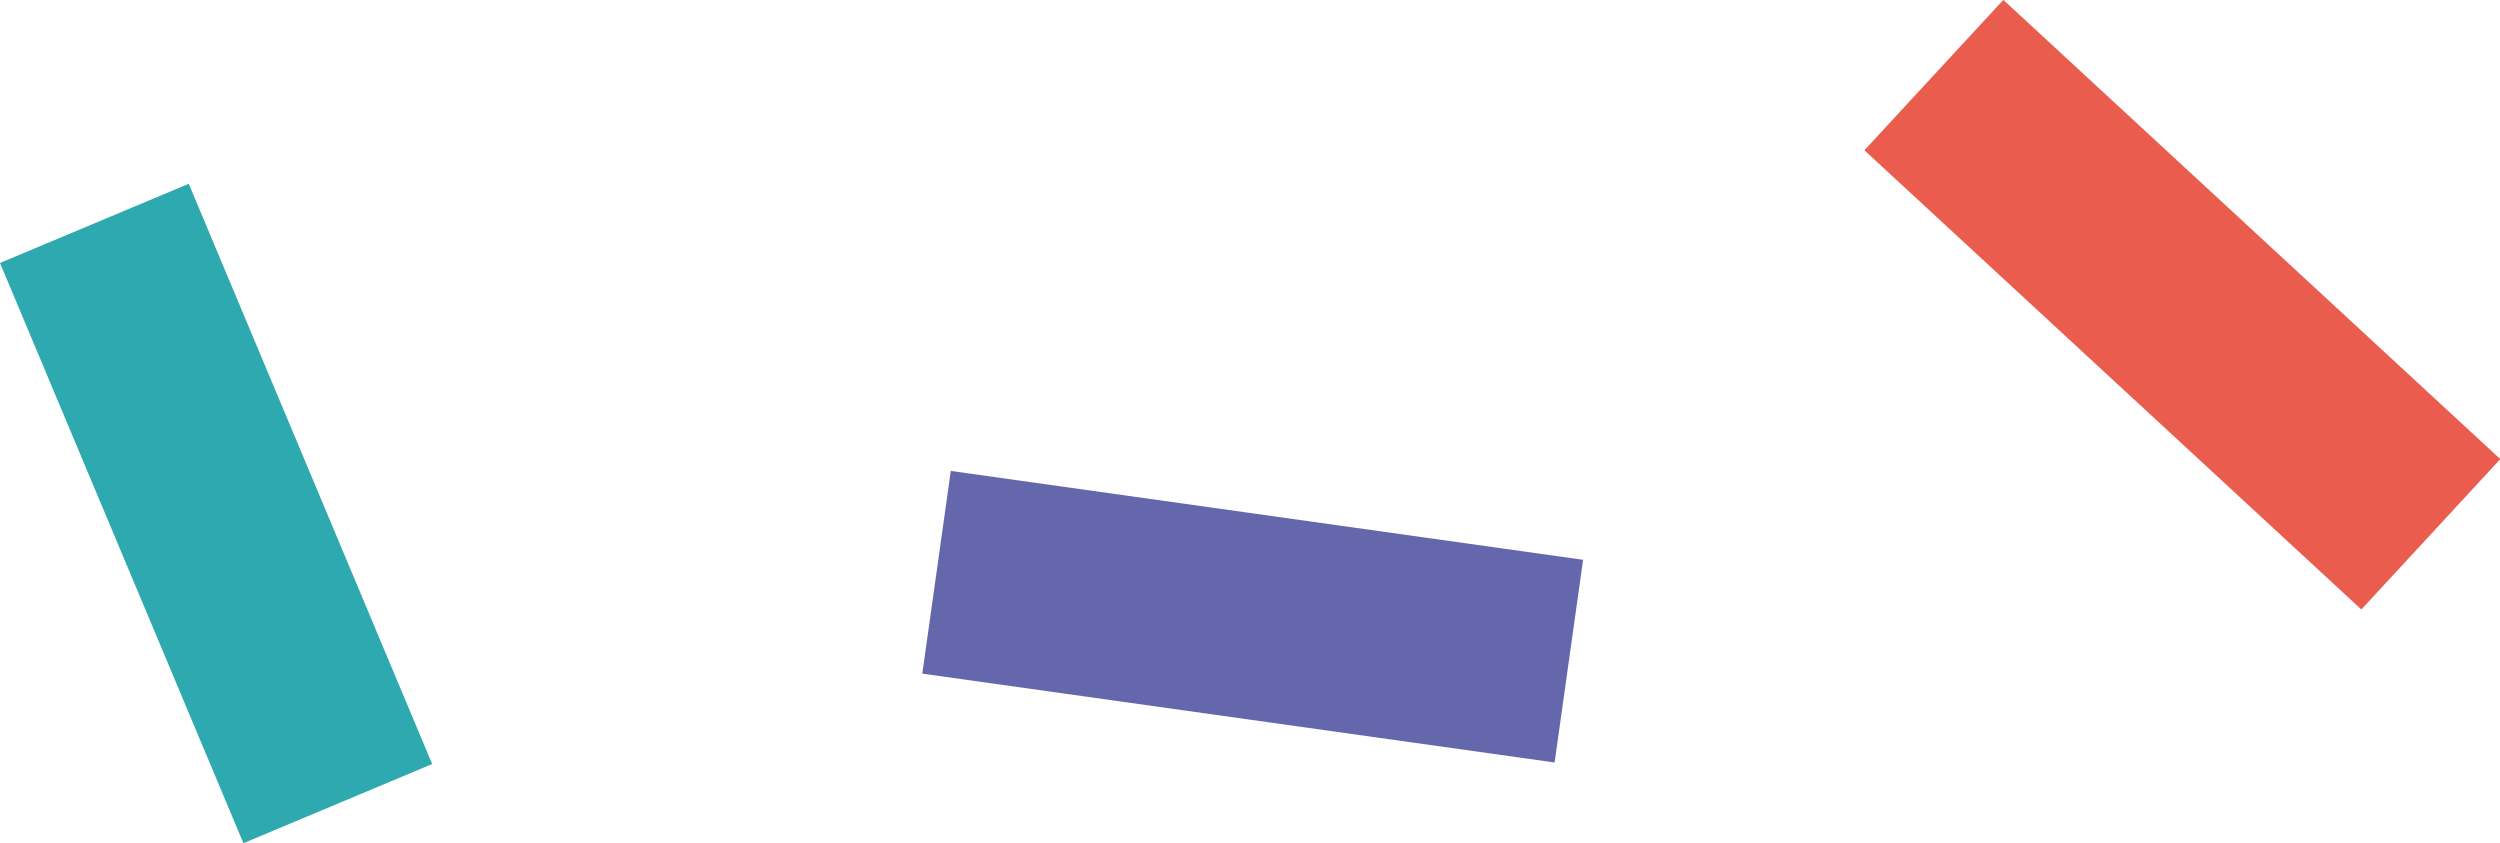
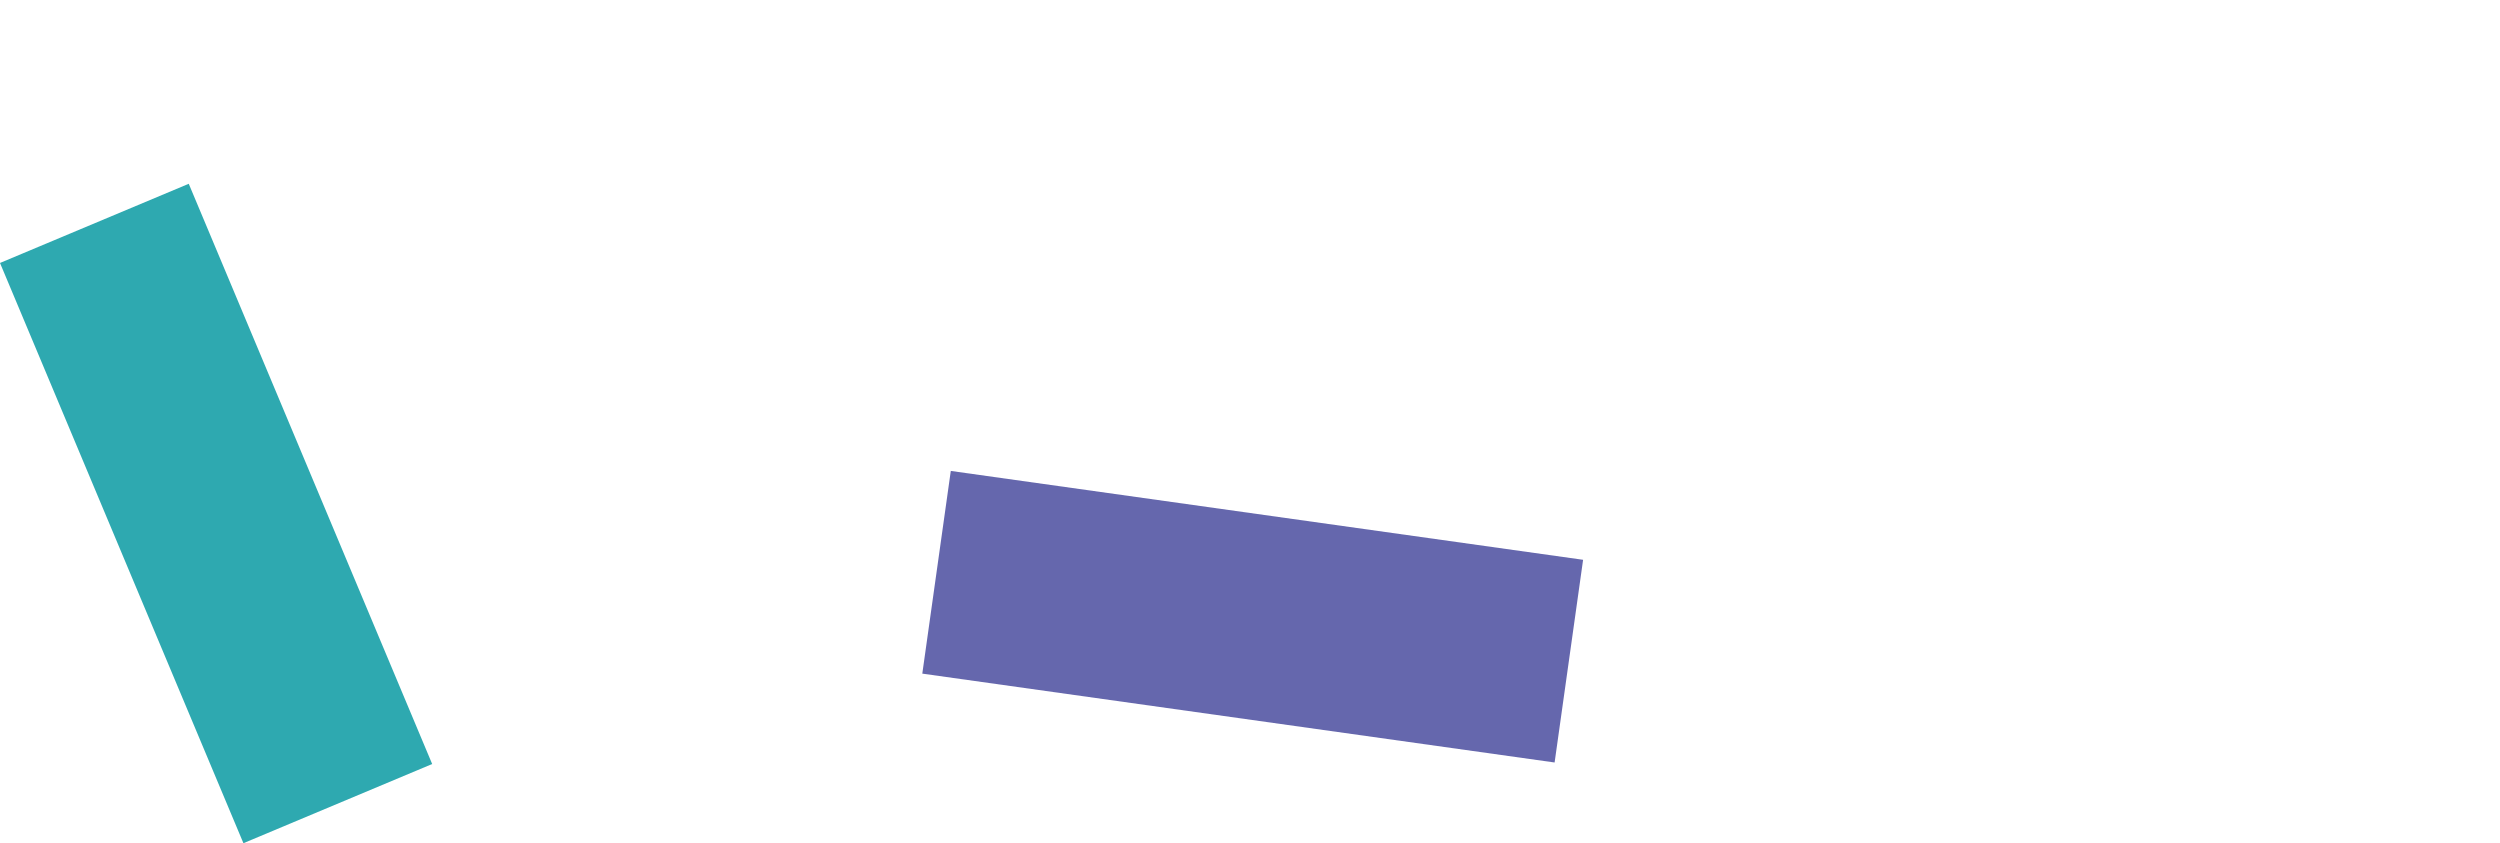
<svg xmlns="http://www.w3.org/2000/svg" width="220.627" height="74.413" viewBox="0 0 220.627 74.413">
  <g id="Group_15324" data-name="Group 15324" transform="translate(-433.177 -513.053) rotate(8)">
    <g id="Group_15091" data-name="Group 15091" transform="translate(503.594 461.516)">
      <rect id="Rectangle_876" data-name="Rectangle 876" width="18.064" height="55.53" transform="translate(0 9.238) rotate(-30.759)" fill="#2ea9b0" />
    </g>
    <g id="Group_15092" data-name="Group 15092" transform="translate(589.24 477.251)">
      <rect id="Rectangle_877" data-name="Rectangle 877" width="56.35" height="18.064" fill="#6567ad" />
    </g>
    <g id="Group_15093" data-name="Group 15093" transform="translate(665.143 423.167)">
-       <rect id="Rectangle_878" data-name="Rectangle 878" width="18.064" height="59.697" transform="matrix(0.57, -0.822, 0.822, 0.57, 0, 14.84)" fill="#ea5d4e" />
-     </g>
+       </g>
  </g>
</svg>